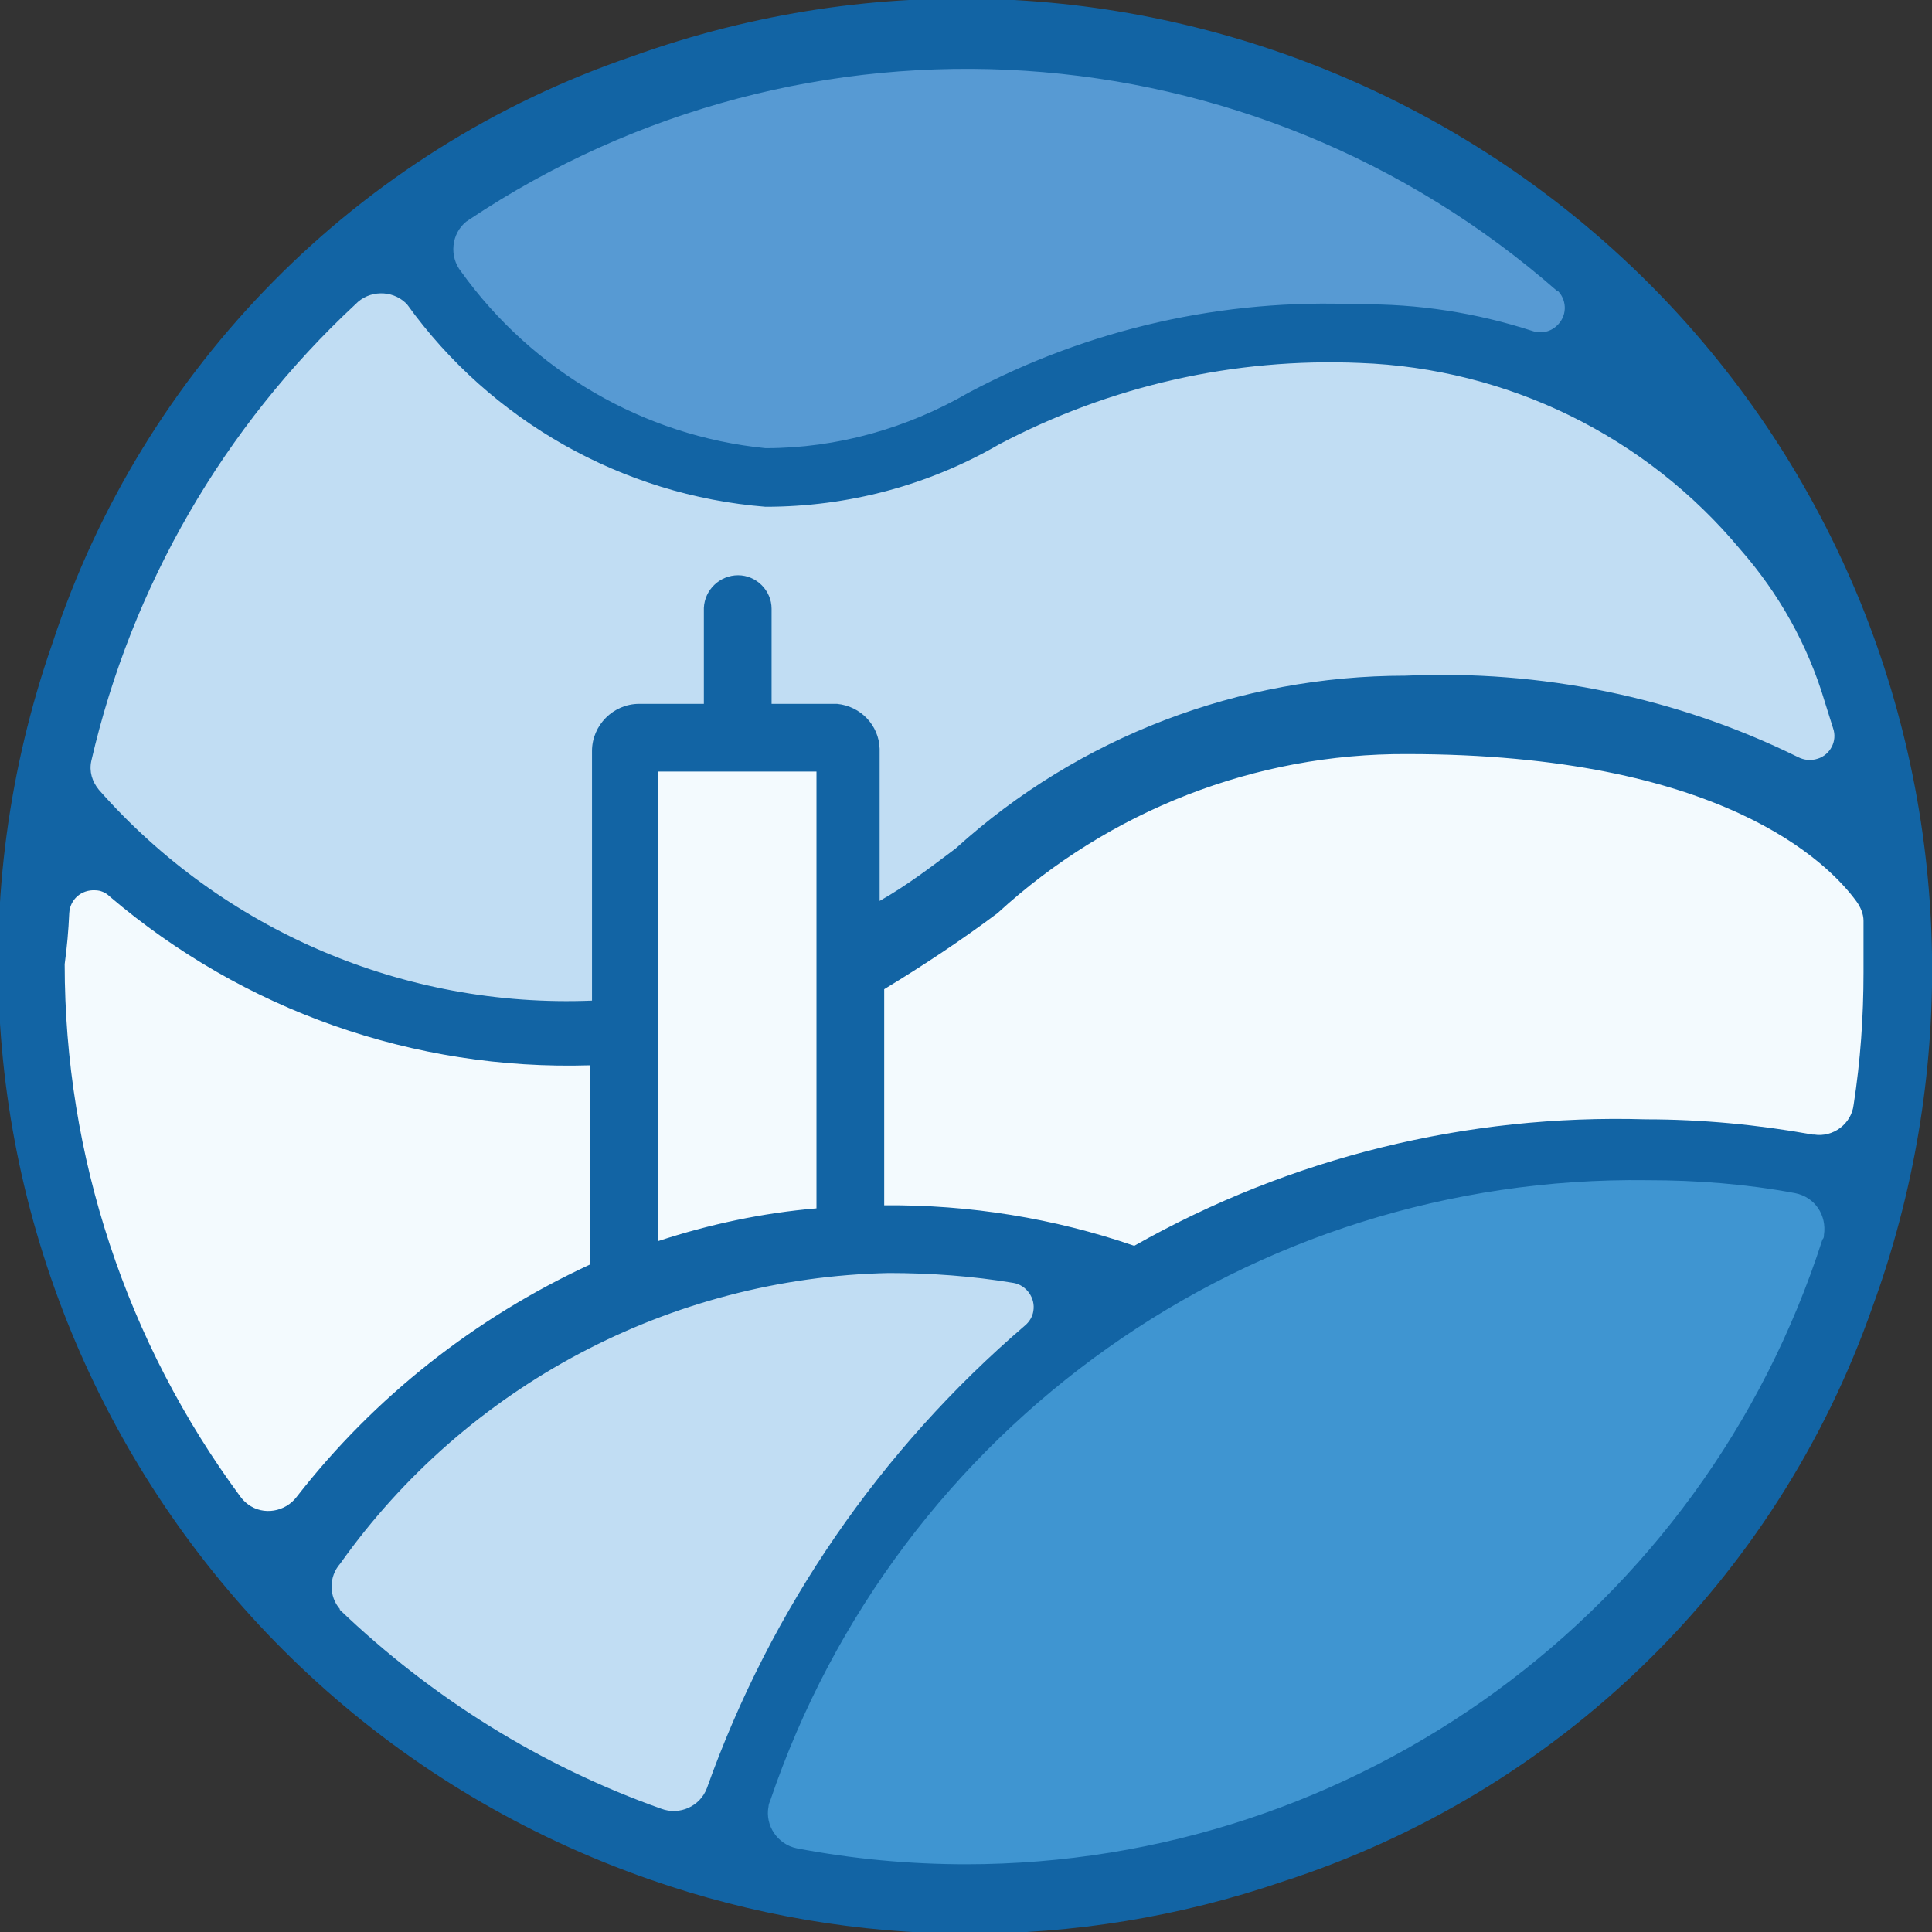
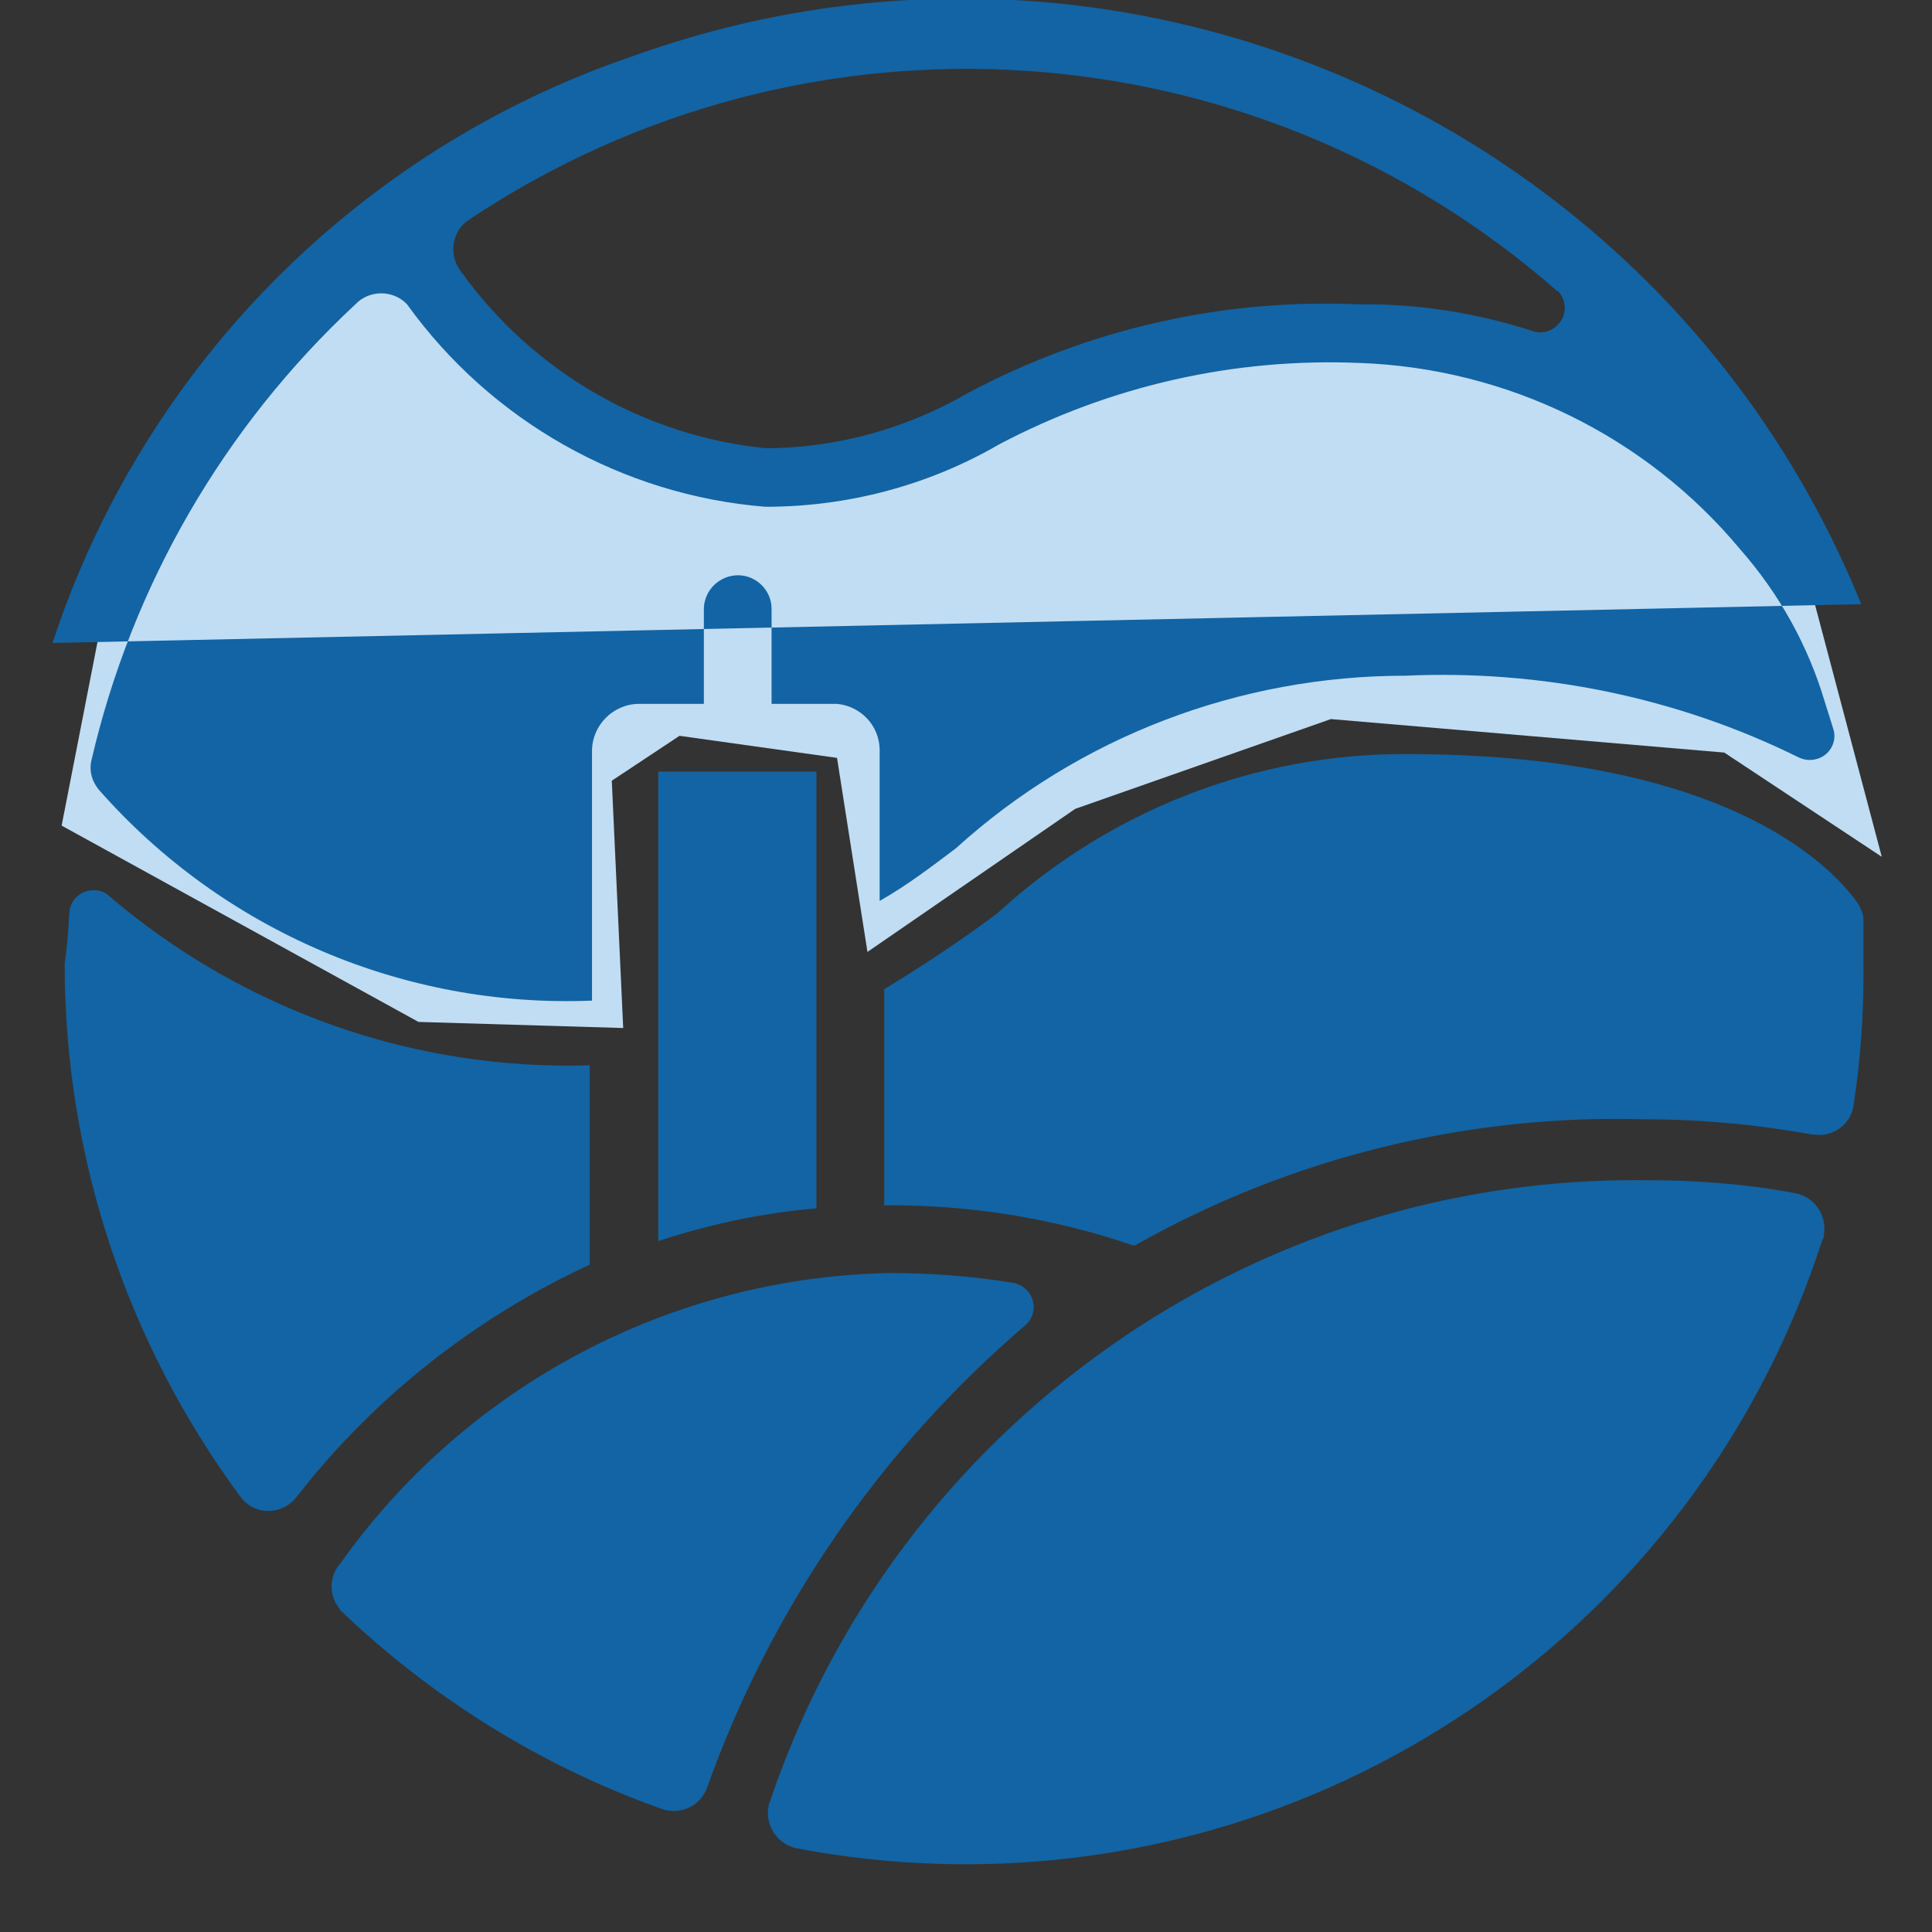
<svg xmlns="http://www.w3.org/2000/svg" id="a" viewBox="0 0 25.39 25.39">
  <rect x="0" y="0" width="25.39" height="25.39" fill="#333333" stroke="none" />
  <polygon points="5.13 3.14 7.16 5.35 9.78 6.27 11.96 6.09 15.39 4.61 19 4.5 21.96 5.68 23.84 7.9 24.73 11.26 22.66 9.89 17.49 9.45 14.13 10.63 11.4 12.51 11 9.96 8.93 9.67 8.04 10.26 8.19 13.51 5.5 13.43 .81 10.85 1.48 7.42 5.13 3.14" fill="#c1ddf3" stroke-width="0" />
-   <path d="M.48,11.26s-.78,5.53,3.17,9.3c.89-.89,3.47-4.13,6.46-4.17,1.67-.04,3.35.09,5,.37,2.94-1.47,6.27-1.99,9.52-1.48.15-1.4.41-4,.41-4-2.01-1.31-4.39-1.96-6.79-1.85-2.5.43-4.85,1.48-6.83,3.06,0,0,.15-2.77-.7-2.8s-2.72-.43-2.56,1.57c.13.8.08,1.62-.16,2.39,0,0-3.51-.07-4.8-1.07-.81-.61-1.74-1.06-2.72-1.32Z" fill="#f3fafe" stroke-width="0" />
-   <path d="M3.69,20.92s3-4.32,6-4.39c1.68-.06,3.36.09,5,.44-2.57,1.75-4.45,4.35-5.31,7.34-2.24-.43-4.25-1.63-5.69-3.39Z" fill="#c1ddf3" stroke-width="0" />
-   <path d="M9.67,24.47s6.86,1.51,10.26-2,4.39-5.87,4.5-6.9c-2.51-.71-5.18-.58-7.6.37-3.1,1.33-6.53,5.28-7.16,8.53Z" fill="#3f95d1" stroke-width="0" />
-   <path d="M5.13,3.06s1.7,2.69,3.32,3,4.21-.48,6.94-1.55,7.61,1.73,7.61,1.73l-1.74-2.48S17.09.63,14.06.33,6.2,1.7,5.13,3.06Z" fill="#579ad3" stroke-width="0" />
-   <path d="M24.46,7.94h0C21.88,1.59,14.75-1.58,8.31.74,4.7,1.97,1.88,4.83.69,8.45c-2.32,6.65,1.19,13.93,7.85,16.25,2.69.94,5.62.95,8.31.03,3.63-1.17,6.5-3.96,7.76-7.56,1.09-2.99,1.04-6.28-.15-9.23ZM14.9,16.37c-1.05-.36-2.16-.54-3.28-.53v-2.84c.51-.31,1.01-.64,1.49-1,1.47-1.35,3.39-2.1,5.38-2.09,4.13,0,5.54,1.43,5.91,1.94.05.07.09.16.09.25v.68c0,.58-.04,1.16-.13,1.74-.03.25-.27.43-.52.39,0,0-.01,0-.02,0-.72-.13-1.46-.2-2.19-.2-2.35-.07-4.67.5-6.72,1.66h-.01ZM10.73,10.14v5.74c-.71.06-1.41.21-2.08.43v-6.17h2.08ZM20.46,3.81c.13.12.14.32.02.45-.09.1-.22.13-.34.09-.74-.24-1.51-.36-2.28-.35-1.78-.08-3.55.32-5.13,1.16-.81.47-1.73.73-2.67.73-1.6-.16-3.06-1.01-4-2.32-.16-.2-.13-.5.07-.66,0,0,.02-.01.03-.02C10.59-.07,16.46.31,20.47,3.83v-.02ZM4.67,4c.18-.19.48-.19.66-.02,0,0,.01.01.02.02,1.1,1.53,2.83,2.51,4.71,2.66,1.08,0,2.14-.28,3.07-.82,1.46-.77,3.09-1.14,4.74-1.07,1.94.07,3.76.96,5,2.45.51.58.89,1.26,1.11,2l.11.35c.06.17-.04.35-.2.4-.09.03-.18.02-.26-.02-1.6-.79-3.38-1.15-5.16-1.07-2.18,0-4.29.8-5.91,2.27-.32.24-.63.48-1,.69v-2c-.01-.31-.25-.56-.56-.59h-.86v-1.25c0-.24-.2-.44-.44-.44h0c-.24,0-.44.19-.45.43,0,0,0,0,0,.01v1.25h-.85c-.34,0-.62.28-.62.62v3.28c-2.47.1-4.85-.92-6.48-2.77-.09-.11-.13-.24-.1-.38.53-2.3,1.74-4.39,3.47-6ZM.91,12c.01-.18.16-.31.34-.3.07,0,.14.03.19.08,1.76,1.5,4,2.29,6.31,2.22h0v2.62c-1.51.7-2.83,1.74-3.85,3.05-.15.2-.44.25-.64.1-.04-.03-.07-.06-.1-.1-1.5-2.03-2.31-4.48-2.31-7,.03-.22.05-.44.06-.67ZM4.47,21.15c-.15-.17-.15-.43,0-.6,1.66-2.34,4.34-3.76,7.21-3.82.55,0,1.1.04,1.64.13.17.03.29.2.26.37-.01.07-.05.14-.11.19-1.9,1.63-3.34,3.72-4.18,6.08-.09.24-.36.36-.6.27-1.58-.56-3.02-1.46-4.23-2.62h0ZM12.7,24.5c-.75,0-1.5-.07-2.23-.21-.25-.05-.42-.3-.37-.55,0-.02.01-.05.02-.07,1.67-4.93,6.32-8.23,11.53-8.16.65,0,1.3.05,1.94.17.26.05.42.29.38.55,0,.02,0,.04-.02.06-1.57,4.89-6.12,8.21-11.26,8.21h0Z" fill="#1264a4" stroke-width="0" />
+   <path d="M24.46,7.94h0C21.88,1.59,14.75-1.58,8.31.74,4.7,1.97,1.88,4.83.69,8.45ZM14.9,16.37c-1.05-.36-2.16-.54-3.28-.53v-2.84c.51-.31,1.01-.64,1.49-1,1.47-1.35,3.39-2.1,5.38-2.09,4.13,0,5.54,1.43,5.91,1.94.05.07.09.16.09.25v.68c0,.58-.04,1.16-.13,1.74-.03.25-.27.43-.52.39,0,0-.01,0-.02,0-.72-.13-1.46-.2-2.19-.2-2.35-.07-4.67.5-6.72,1.66h-.01ZM10.73,10.14v5.74c-.71.06-1.41.21-2.08.43v-6.17h2.08ZM20.46,3.81c.13.12.14.32.02.45-.09.1-.22.13-.34.09-.74-.24-1.51-.36-2.28-.35-1.78-.08-3.55.32-5.13,1.16-.81.47-1.73.73-2.67.73-1.6-.16-3.06-1.01-4-2.32-.16-.2-.13-.5.07-.66,0,0,.02-.01.03-.02C10.59-.07,16.46.31,20.47,3.83v-.02ZM4.67,4c.18-.19.48-.19.66-.02,0,0,.01.01.02.02,1.1,1.53,2.83,2.51,4.71,2.66,1.08,0,2.14-.28,3.07-.82,1.46-.77,3.09-1.14,4.74-1.07,1.94.07,3.76.96,5,2.45.51.58.89,1.26,1.11,2l.11.35c.06.17-.04.35-.2.4-.09.03-.18.02-.26-.02-1.6-.79-3.38-1.15-5.16-1.07-2.18,0-4.29.8-5.91,2.27-.32.24-.63.48-1,.69v-2c-.01-.31-.25-.56-.56-.59h-.86v-1.25c0-.24-.2-.44-.44-.44h0c-.24,0-.44.19-.45.43,0,0,0,0,0,.01v1.25h-.85c-.34,0-.62.28-.62.62v3.28c-2.47.1-4.85-.92-6.48-2.77-.09-.11-.13-.24-.1-.38.53-2.3,1.74-4.39,3.47-6ZM.91,12c.01-.18.16-.31.34-.3.07,0,.14.03.19.08,1.76,1.5,4,2.29,6.31,2.22h0v2.62c-1.51.7-2.83,1.74-3.85,3.05-.15.2-.44.25-.64.1-.04-.03-.07-.06-.1-.1-1.5-2.03-2.31-4.48-2.31-7,.03-.22.05-.44.06-.67ZM4.47,21.15c-.15-.17-.15-.43,0-.6,1.66-2.34,4.34-3.76,7.21-3.82.55,0,1.1.04,1.64.13.17.03.29.2.26.37-.01.07-.05.14-.11.19-1.9,1.63-3.34,3.72-4.18,6.08-.09.24-.36.36-.6.27-1.58-.56-3.02-1.46-4.23-2.62h0ZM12.7,24.5c-.75,0-1.5-.07-2.23-.21-.25-.05-.42-.3-.37-.55,0-.02.01-.05.02-.07,1.67-4.93,6.32-8.23,11.53-8.16.65,0,1.3.05,1.94.17.26.05.42.29.38.55,0,.02,0,.04-.02.06-1.57,4.89-6.12,8.21-11.26,8.21h0Z" fill="#1264a4" stroke-width="0" />
</svg>